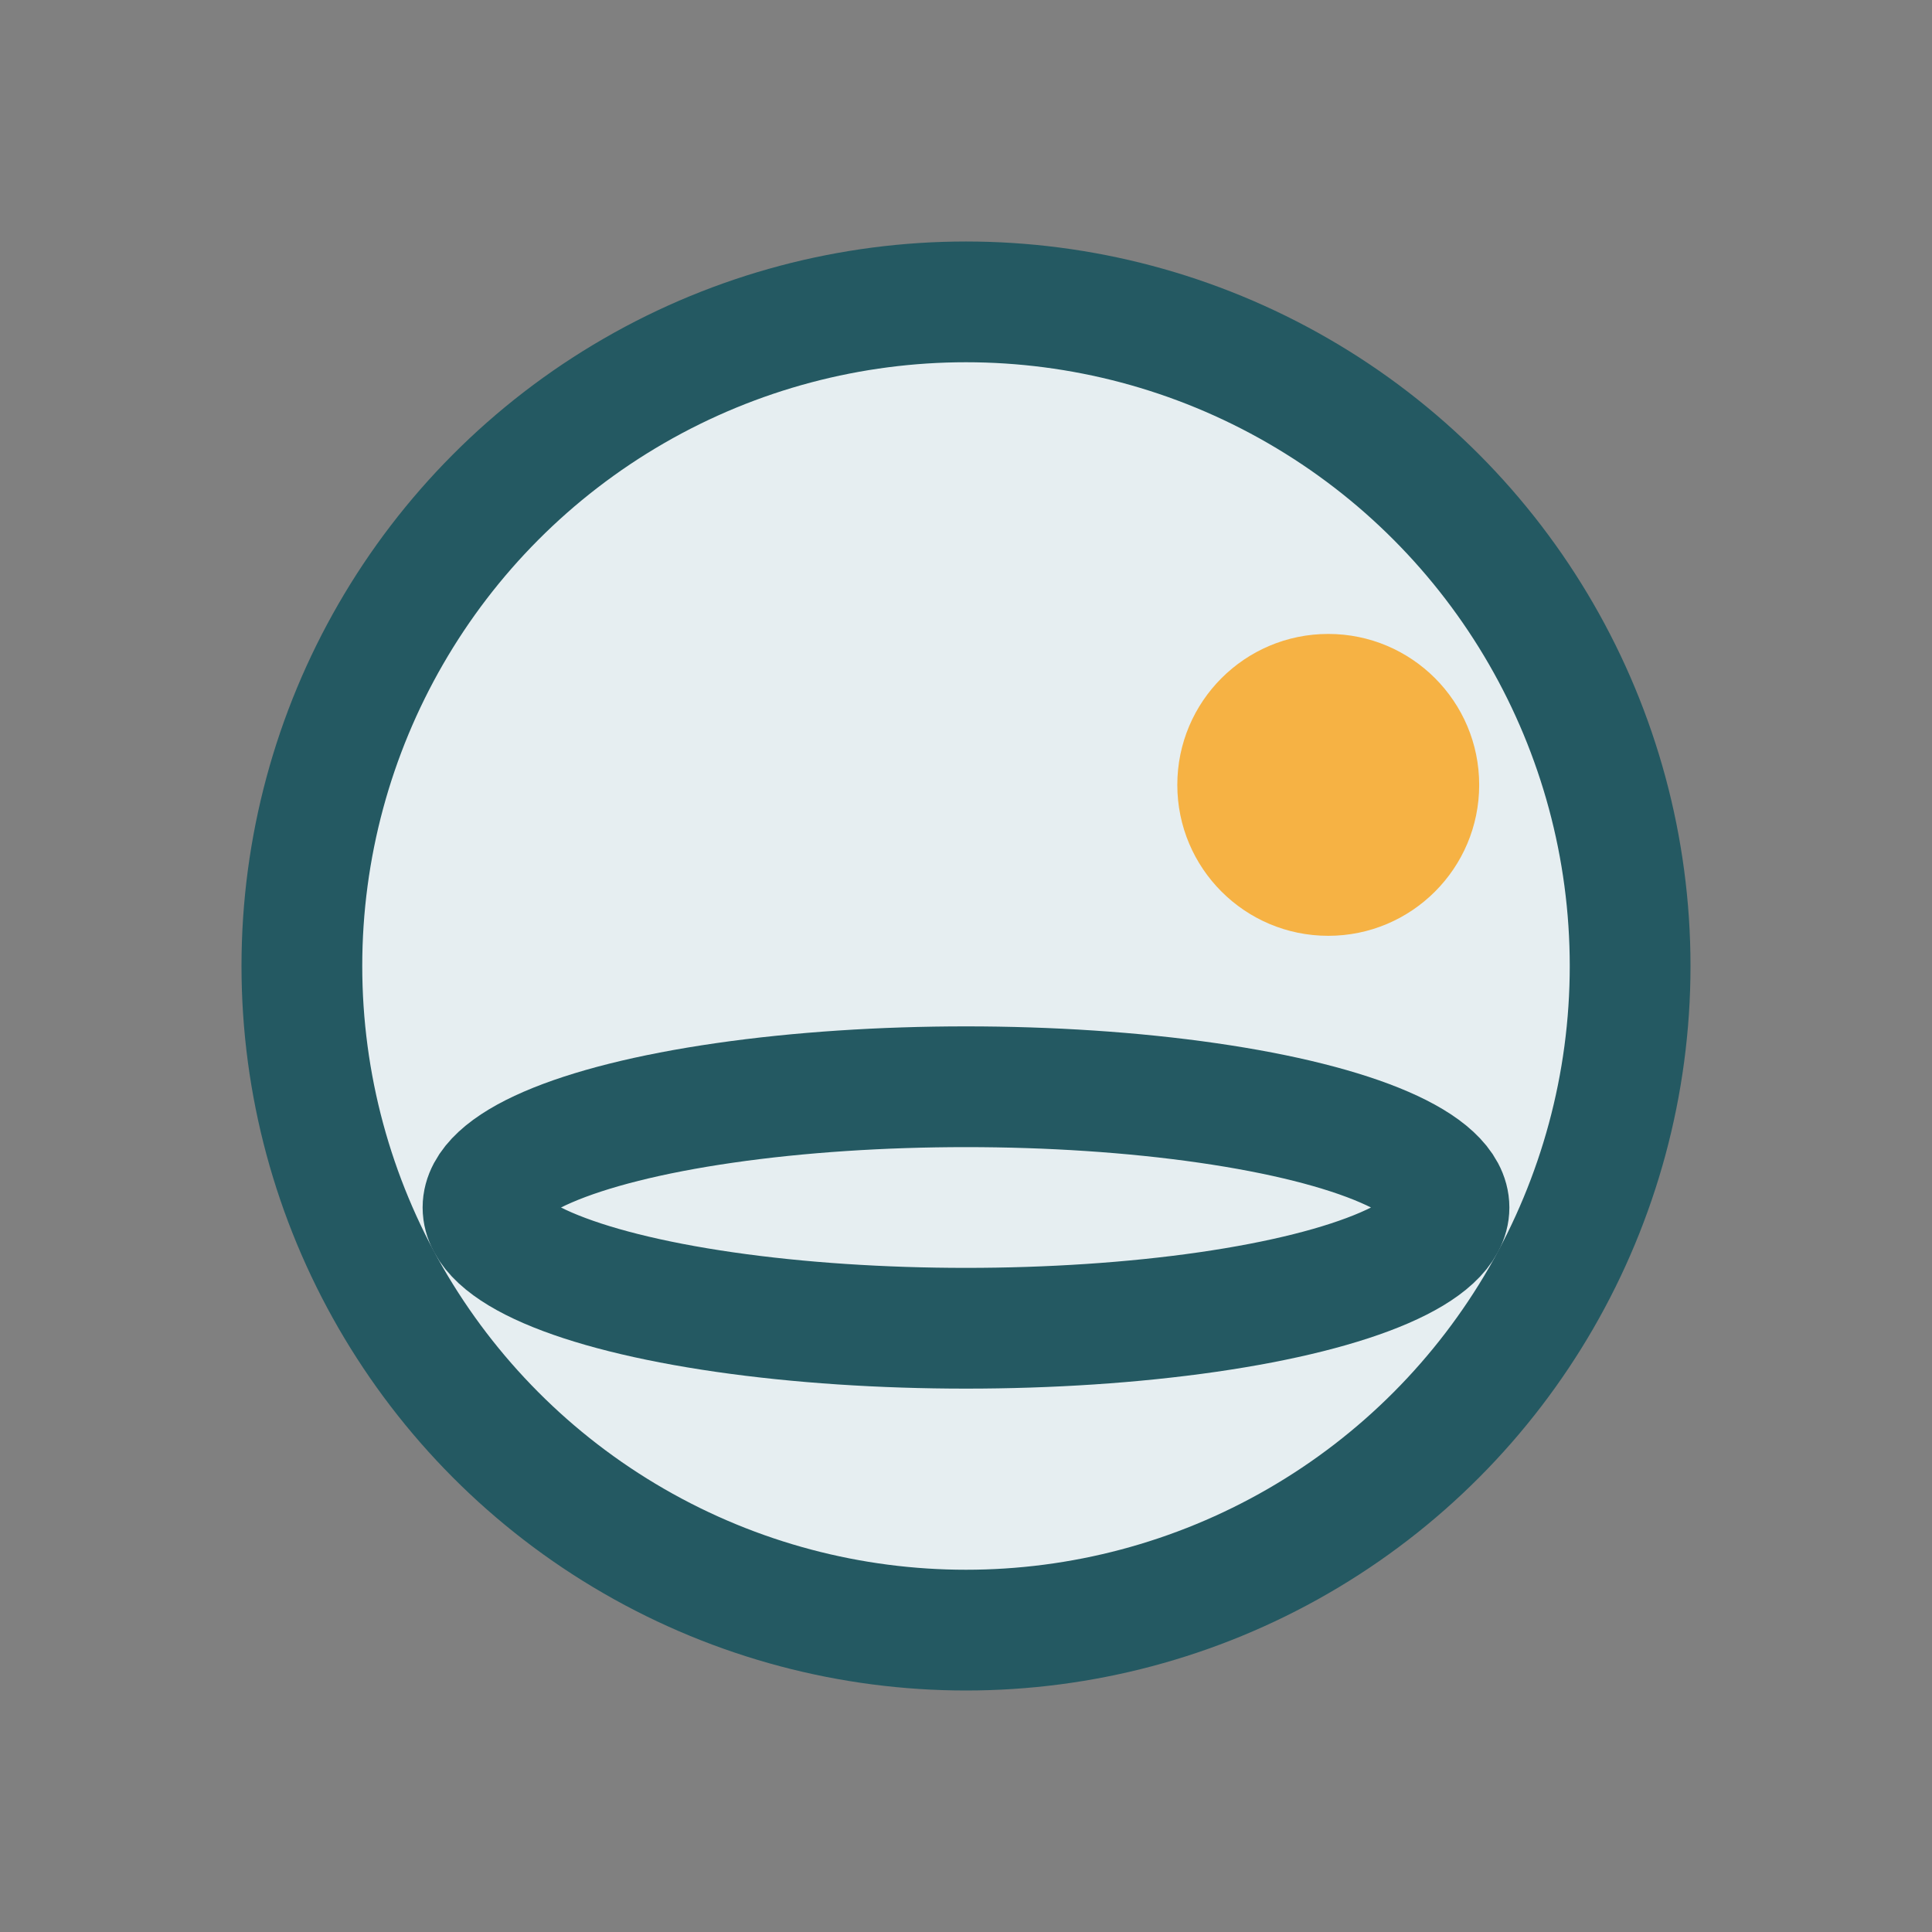
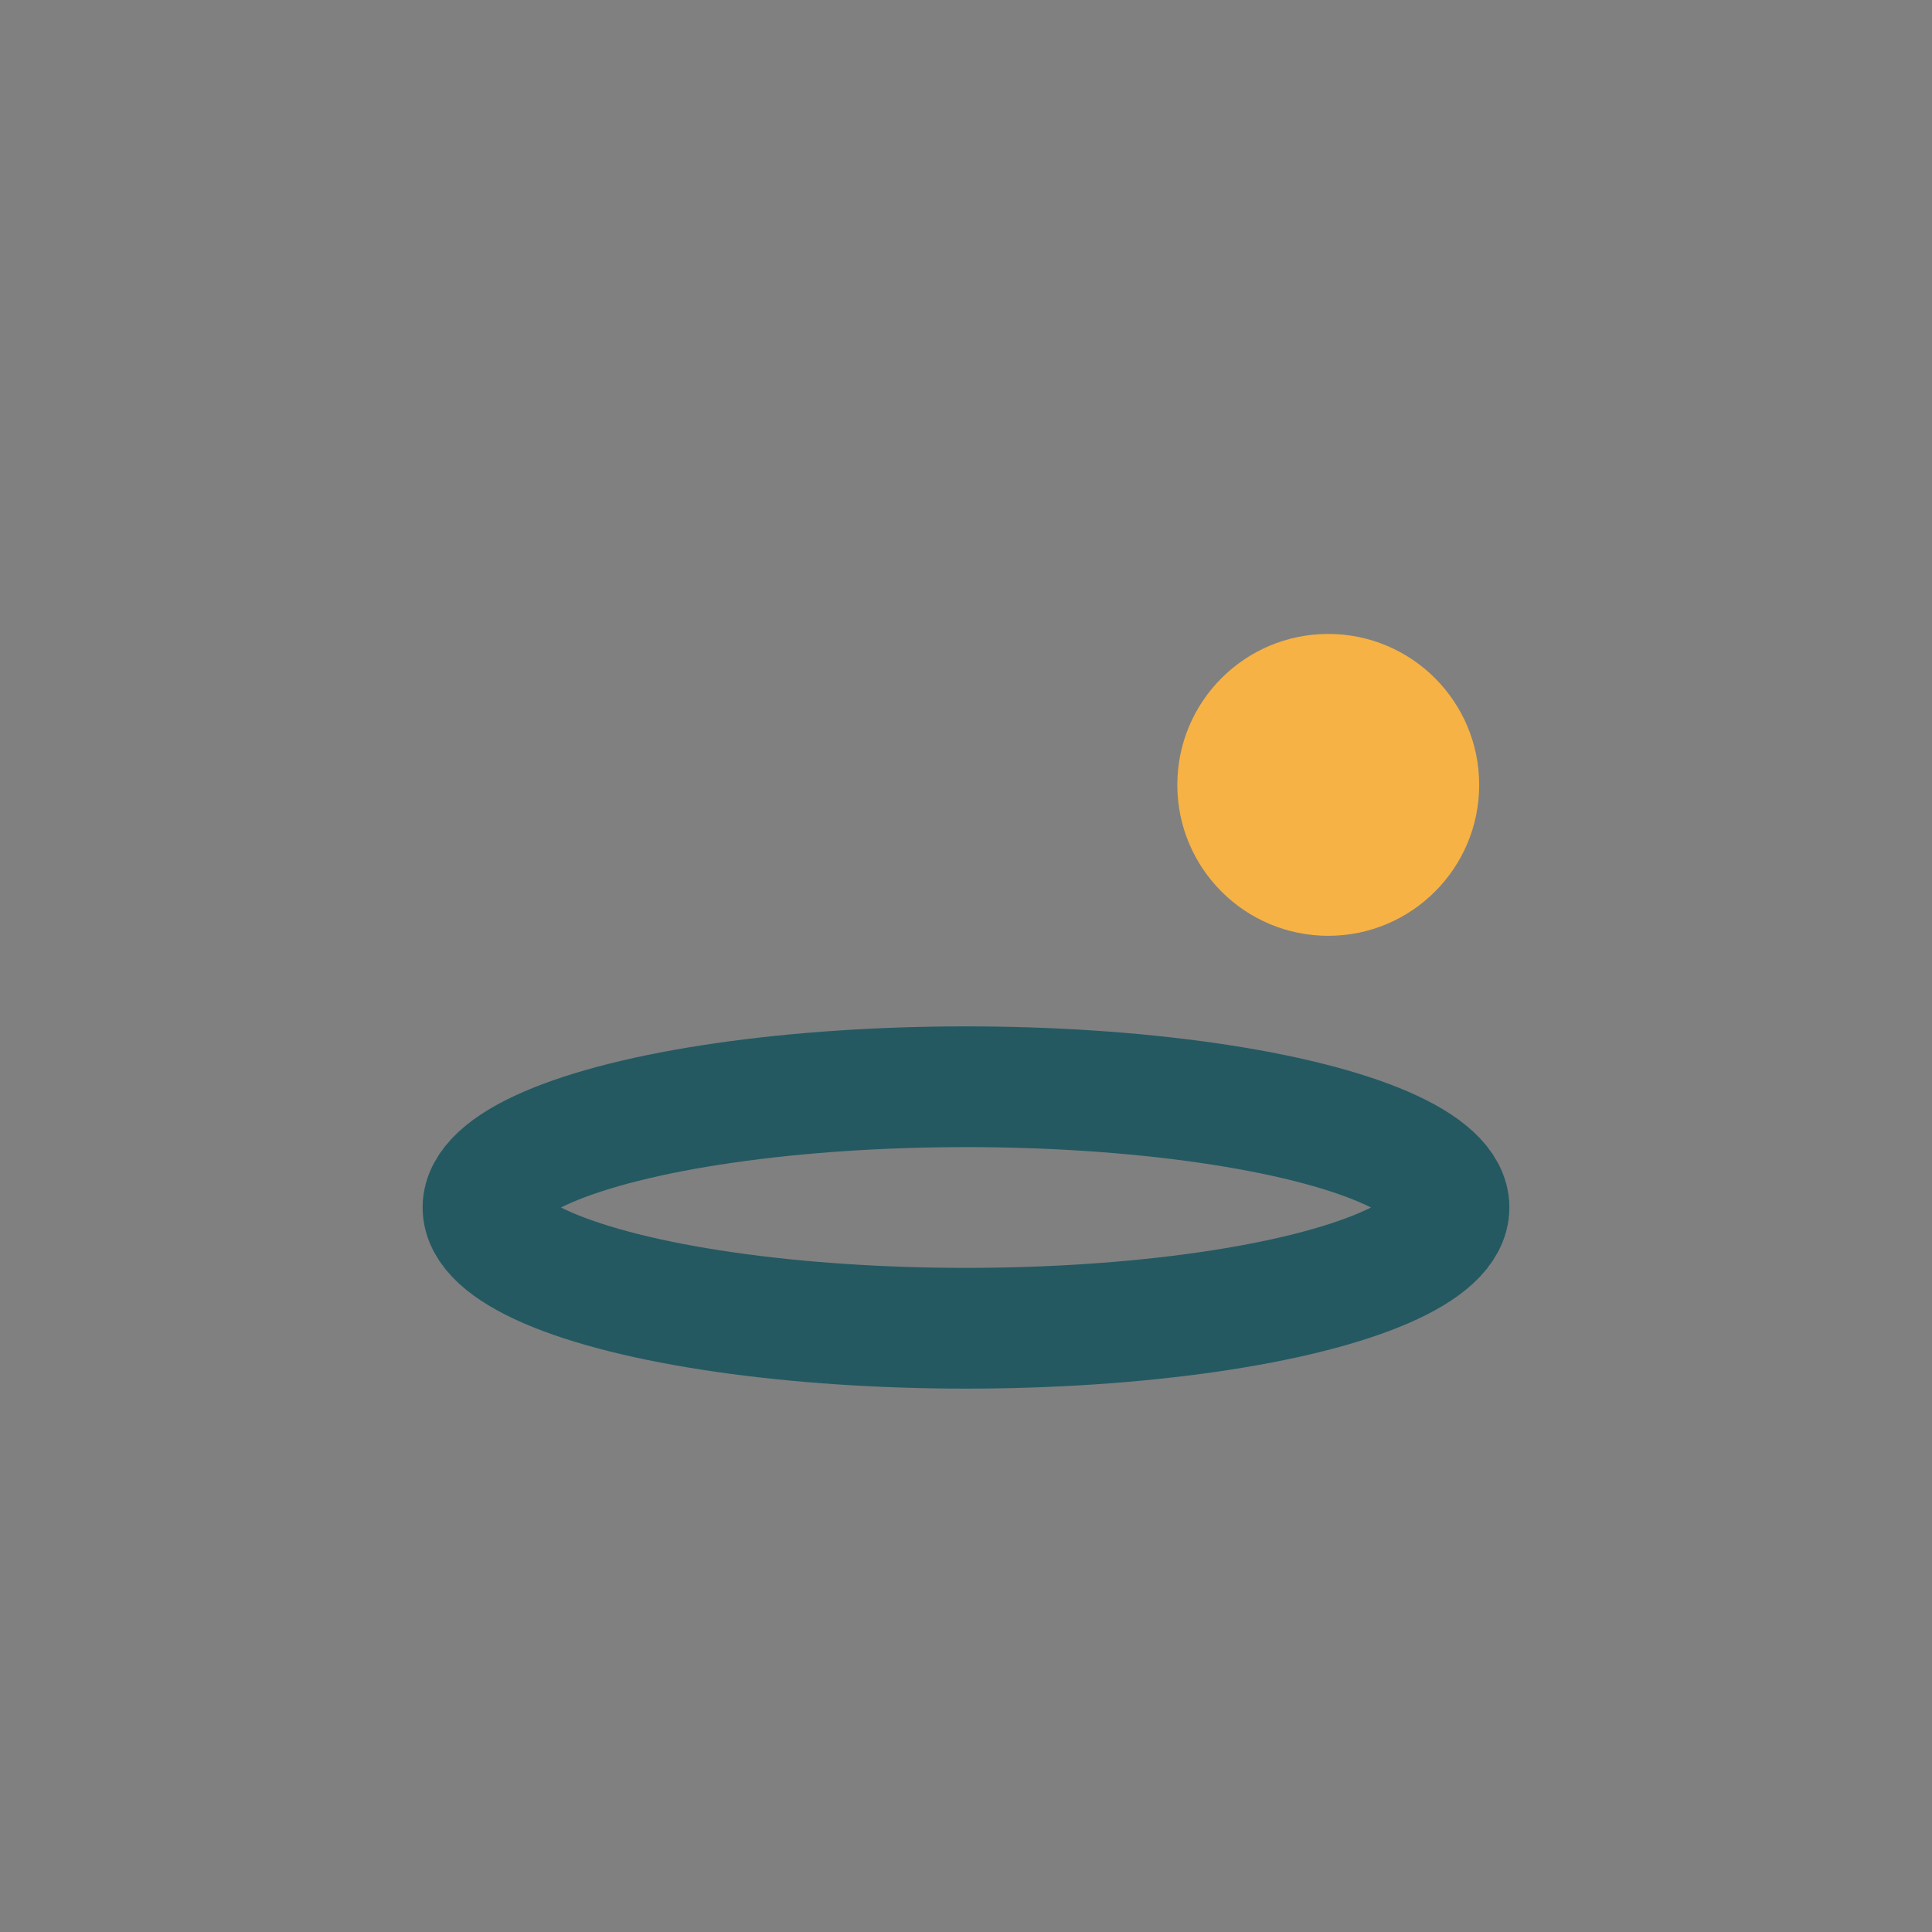
<svg xmlns="http://www.w3.org/2000/svg" width="32" height="32" viewBox="0 0 32 32">
  <rect x="0" y="0" width="32" height="32" fill="#808080" stroke="none" />
-   <circle cx="16" cy="16" r="11" fill="#E6EEF1" stroke="#245962" stroke-width="2" />
  <ellipse cx="16" cy="20" rx="8" ry="2" fill="none" stroke="#245962" stroke-width="2" />
  <circle cx="22" cy="13" r="2.5" fill="#F6B244" />
</svg>